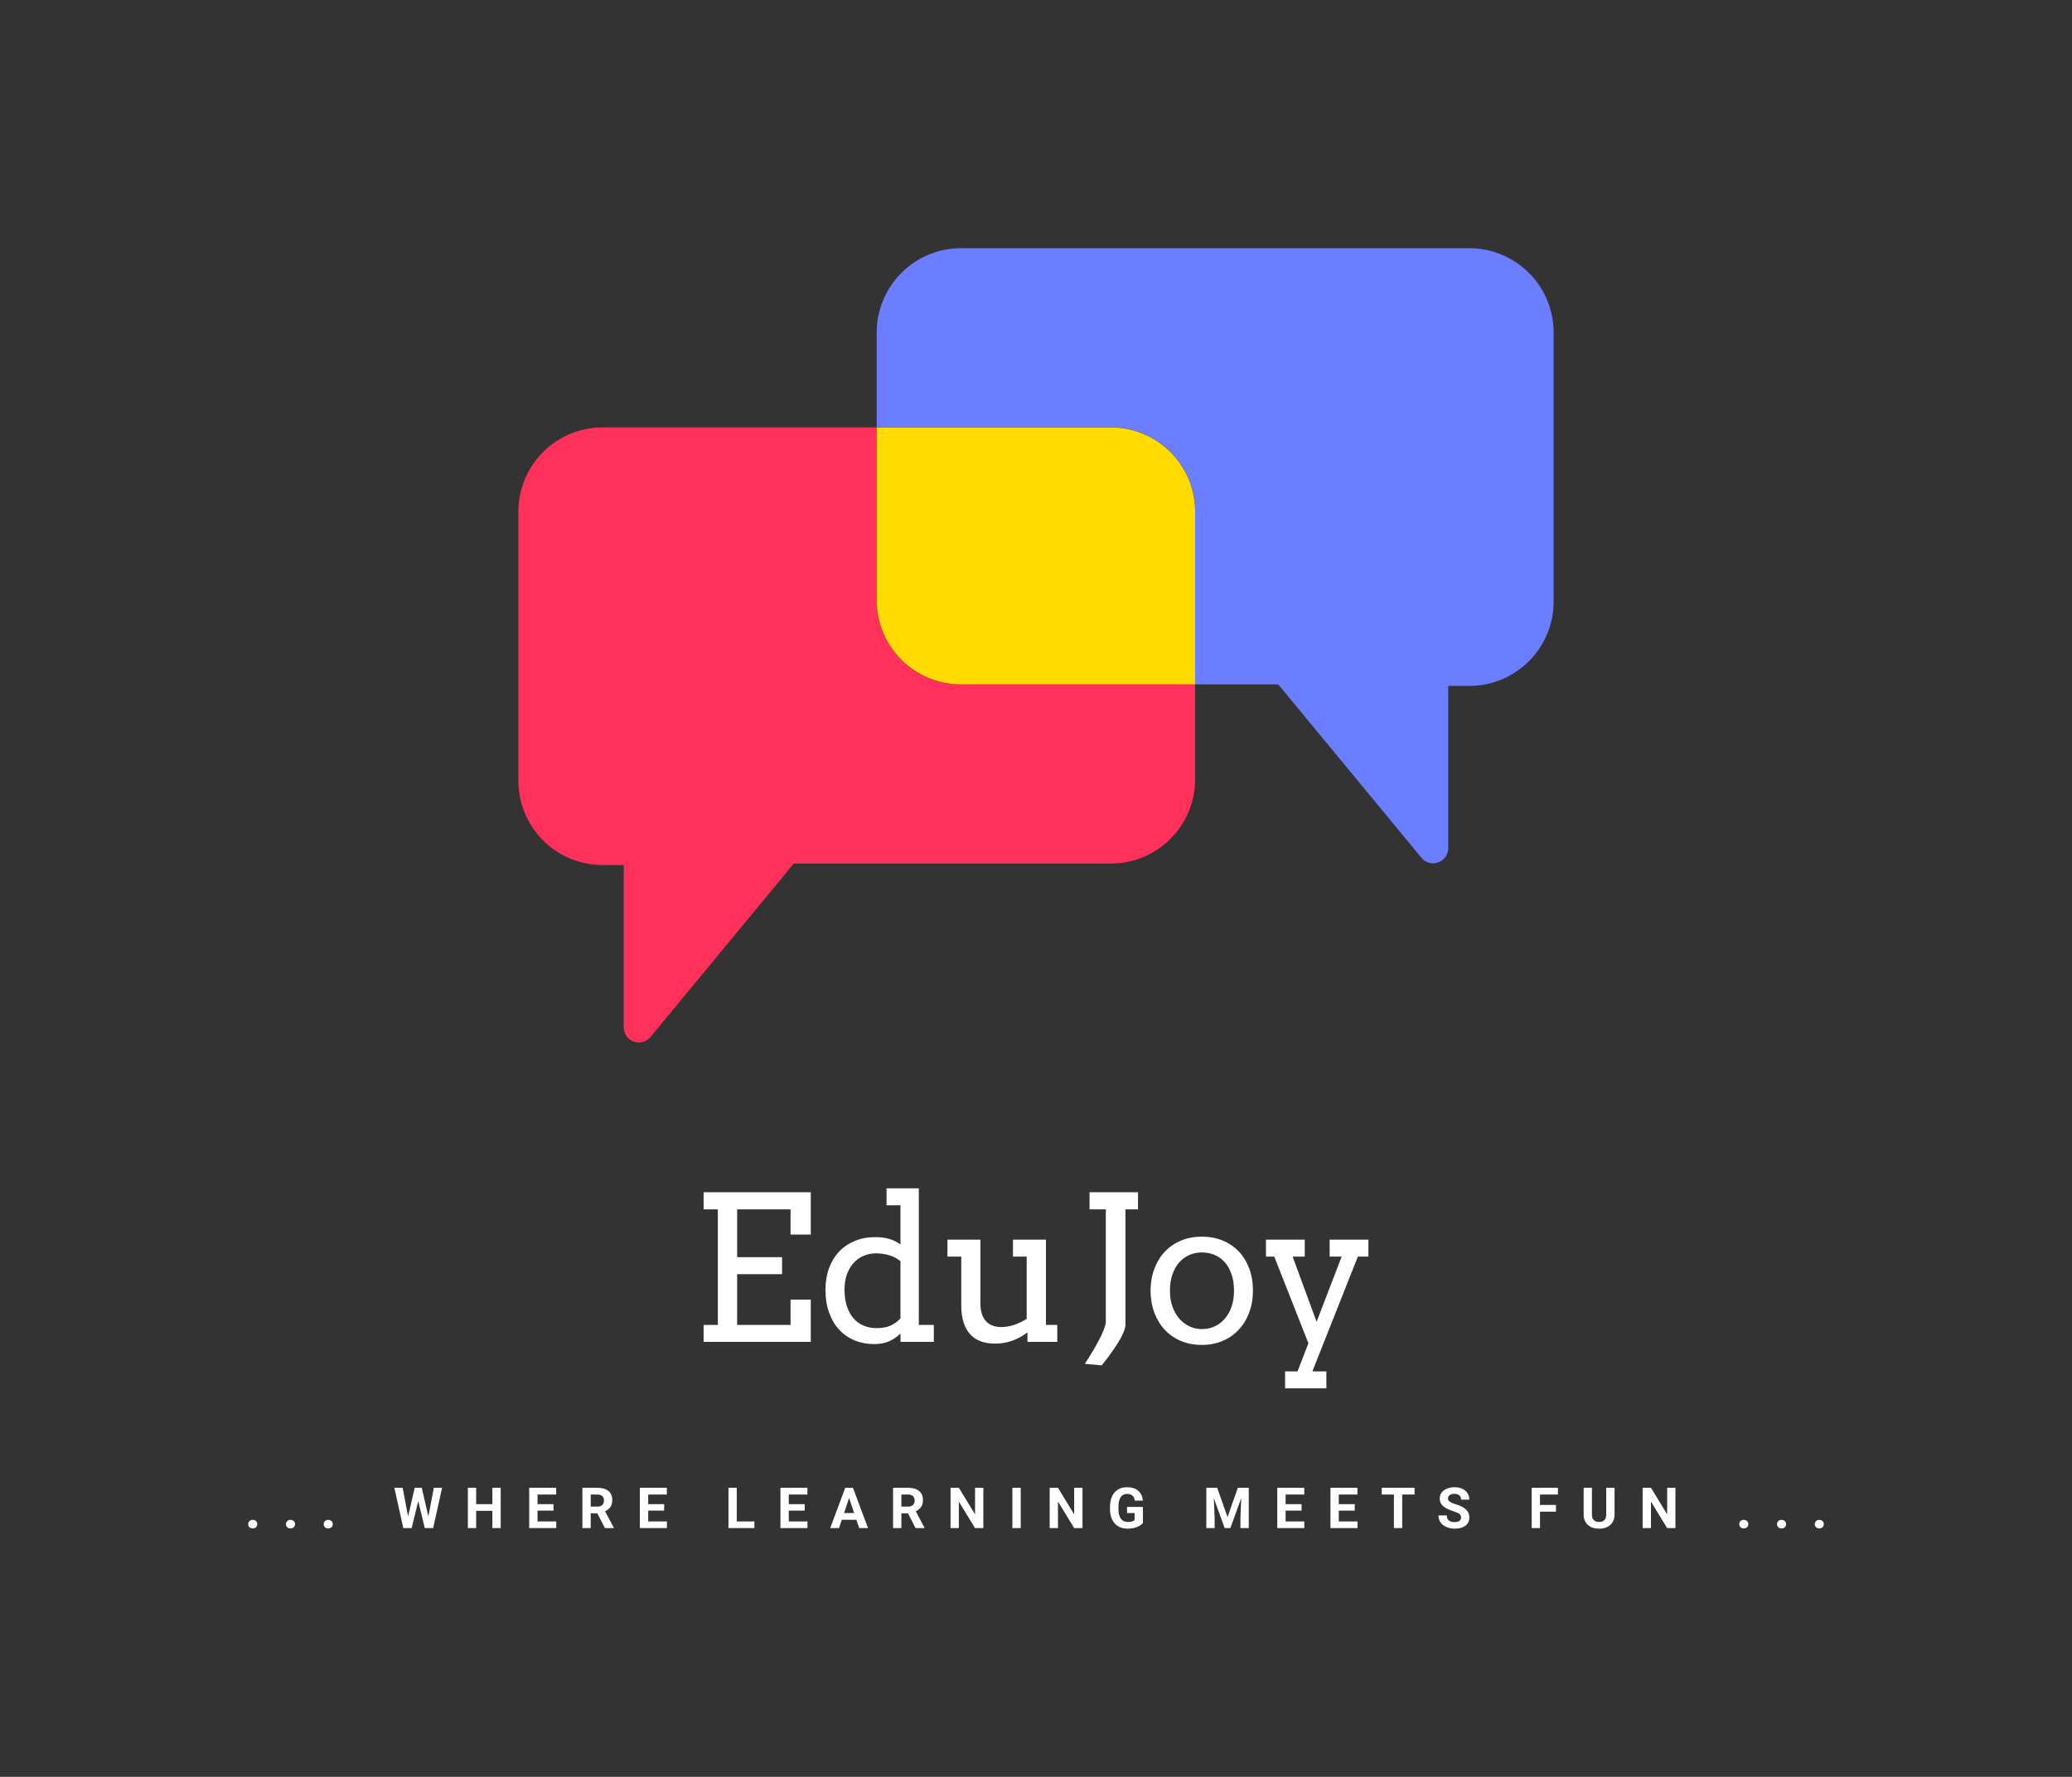
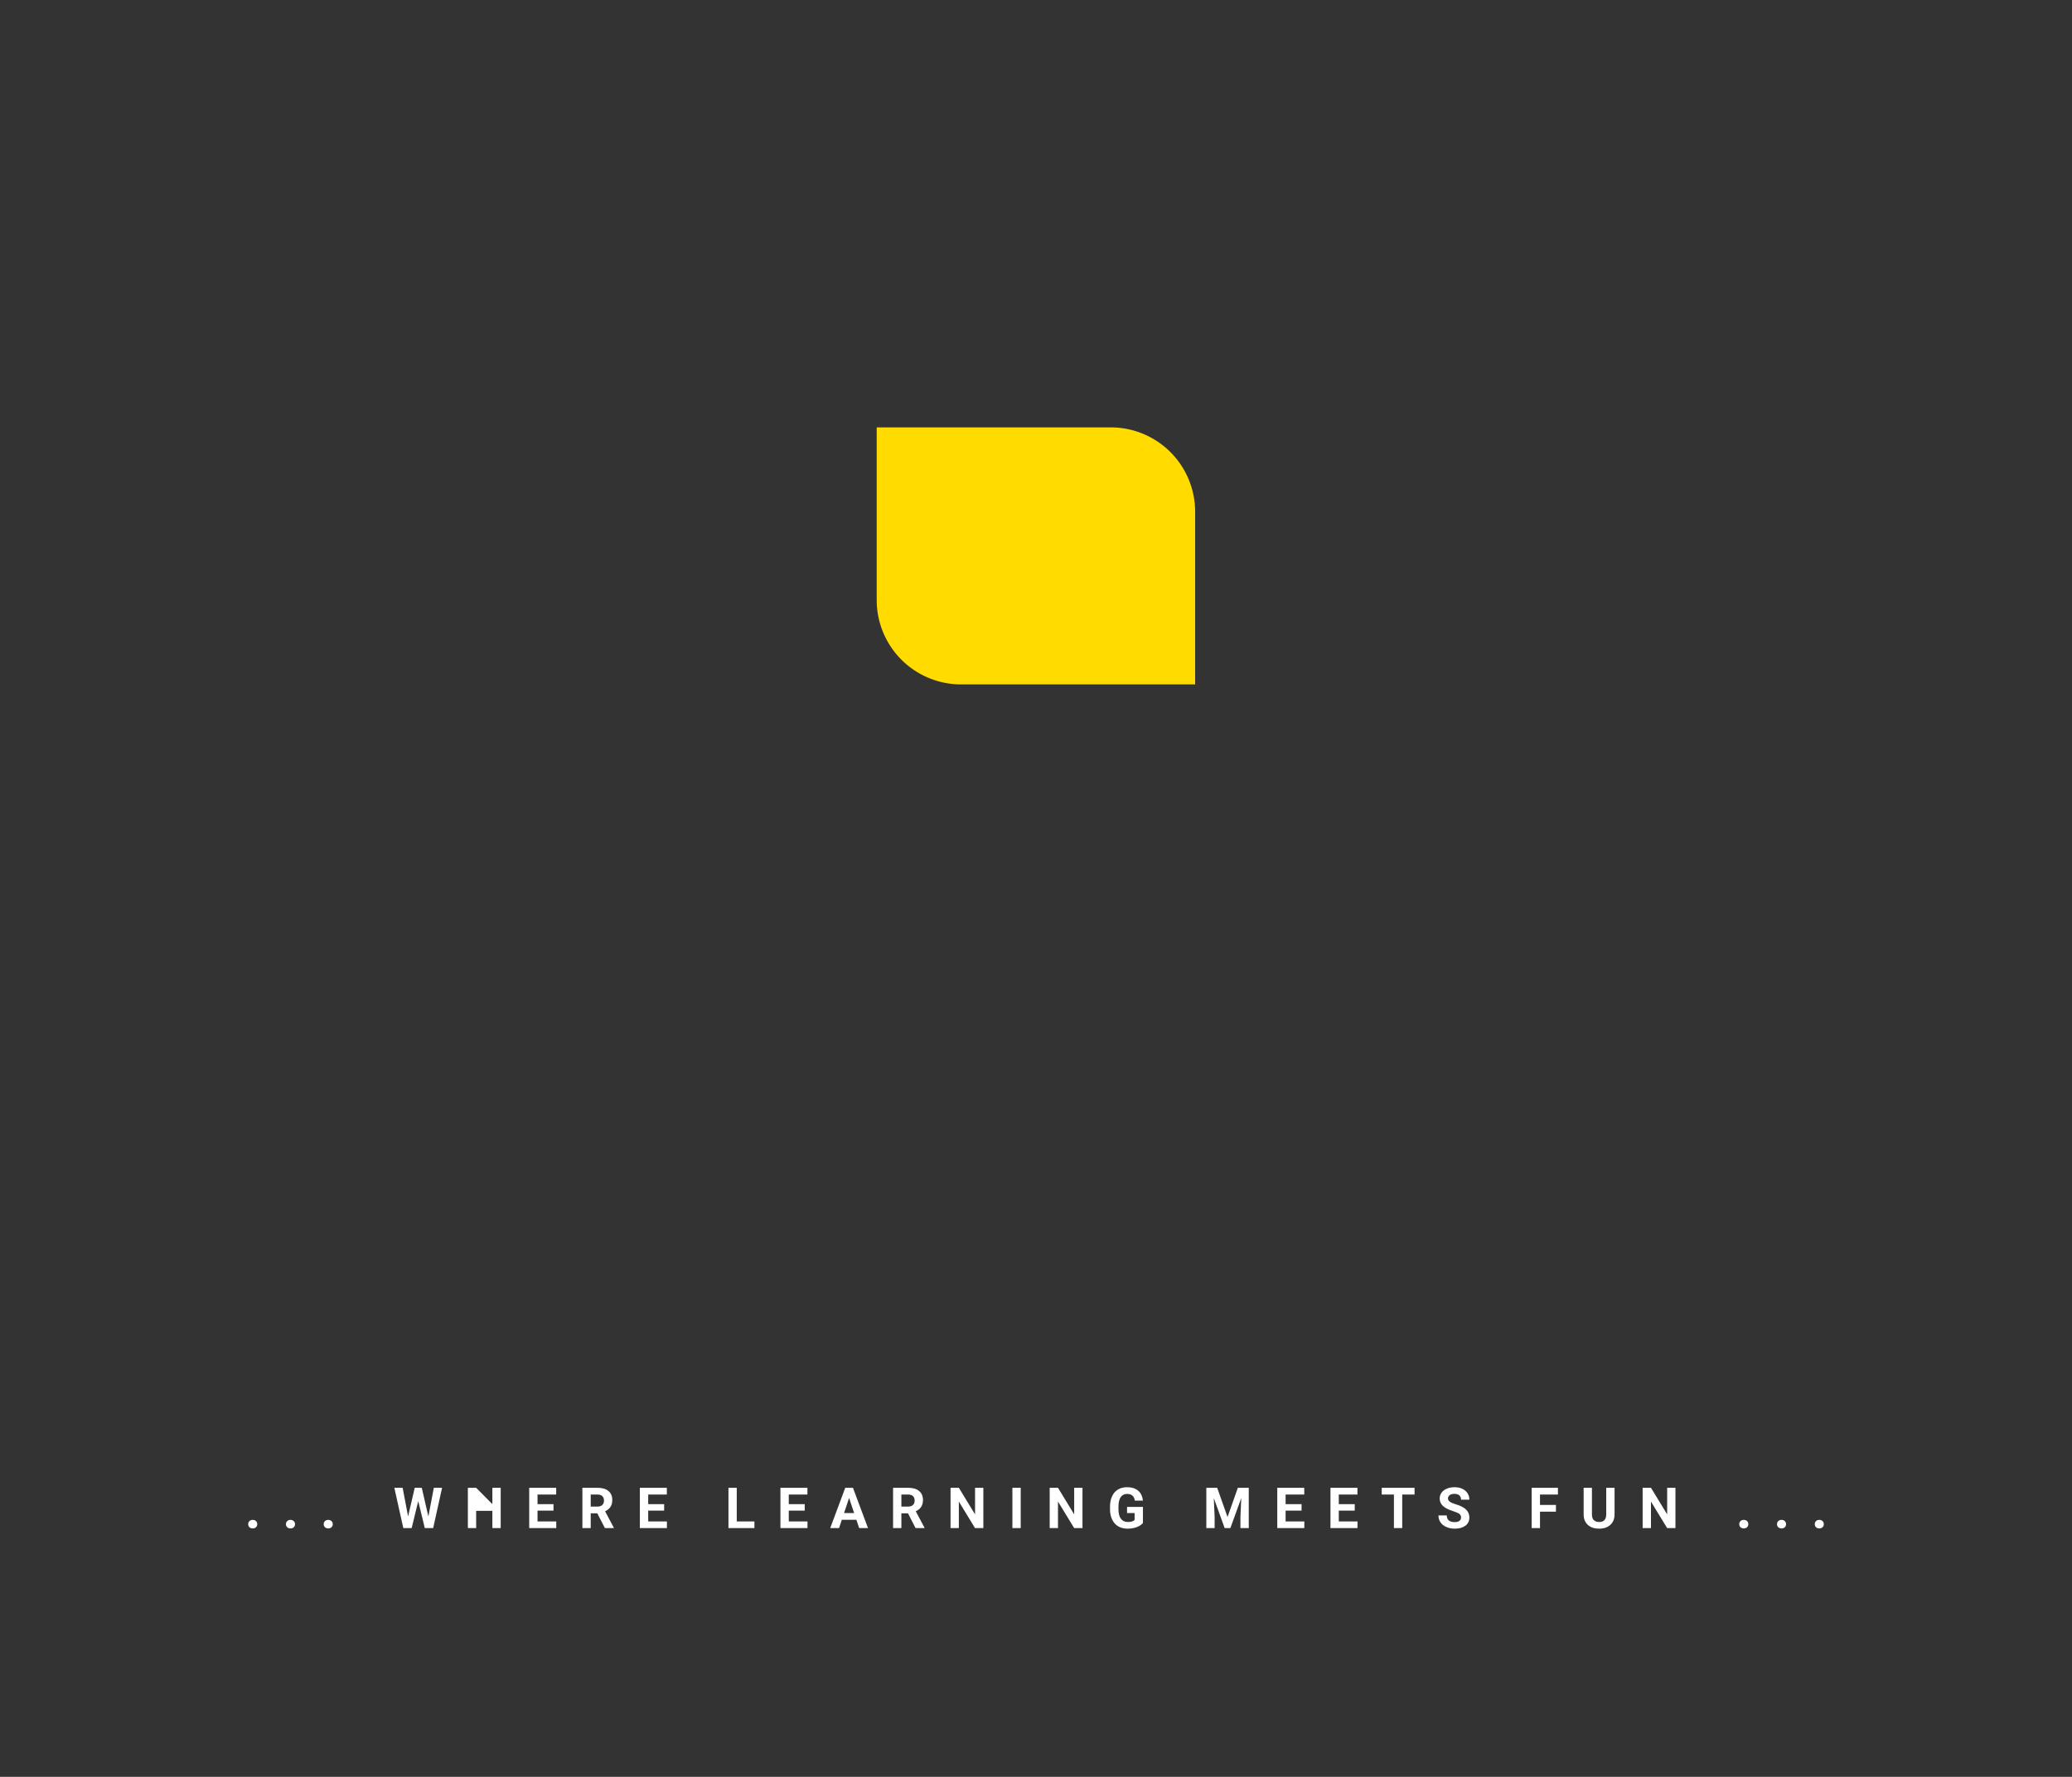
<svg xmlns="http://www.w3.org/2000/svg" viewBox="-4.7 16.7 584.4 501.14">
  <rect x="-4.7" y="16.7" width="584.4" height="501.14" fill="#333333" stroke="none" />
  <svg viewBox="0 -0 295.23 226.498" height="224.016" width="291.995" y="86.7" x="141.5" preserveAspectRatio="xMinYMin" style="overflow: visible;">
-     <path id="Layer_1-2" dataName="Layer 1" class="cls-1" d="M102.19,100.33V51.1H24.06A24.06,24.06,0,0,0,0,75.16v76.69a24.06,24.06,0,0,0,24.06,24.06h6v46.33a4.31,4.31,0,0,0,7.73,2.57l40.74-49.32H169A24.07,24.07,0,0,0,193,151.43v-27H126.25A24.06,24.06,0,0,1,102.19,100.33Z" style="fill: #ff3059; fill-opacity: 1;" />
-     <path id="Layer_1-2" dataName="Layer 1" class="cls-1" d="M271.15,0H126.25a24.06,24.06,0,0,0-24.06,24.06v27H169A24.06,24.06,0,0,1,193,75.16v49.23h23.7l40.74,49.32a4.31,4.31,0,0,0,7.73-2.57V124.82h6a24.06,24.06,0,0,0,24.06-24.06V24.06A24.06,24.06,0,0,0,271.15,0Z" style="fill: #6a7eff; fill-opacity: 1;" />
    <path id="Layer_1-2" dataName="Layer 1" class="cls-2" d="M169,51.1H102.19v49.23a24.06,24.06,0,0,0,24.06,24.06H193V75.16A24.06,24.06,0,0,0,169,51.1Z" style="fill: #ffdb00; fill-opacity: 1;" />
  </svg>
  <svg y="436.15" viewBox="0.98 3.31 444.4 11.69" x="65.3" height="11.69" width="444.4" style="overflow: visible;">
    <g fill="#ffffff" fill-opacity="1" style="">
-       <path d="M0.98 13.73L0.98 13.73Q0.98 13.20 1.35 12.86Q1.71 12.52 2.26 12.52L2.26 12.52Q2.81 12.52 3.18 12.86Q3.54 13.20 3.54 13.73L3.54 13.73Q3.54 14.27 3.18 14.60Q2.82 14.93 2.26 14.93L2.26 14.93Q1.70 14.93 1.34 14.60Q0.98 14.27 0.98 13.73ZM11.63 13.73L11.63 13.73Q11.63 13.20 12.00 12.86Q12.36 12.52 12.91 12.52L12.91 12.52Q13.46 12.52 13.82 12.86Q14.19 13.20 14.19 13.73L14.19 13.73Q14.19 14.27 13.83 14.60Q13.47 14.93 12.91 14.93L12.91 14.93Q12.35 14.93 11.99 14.60Q11.63 14.27 11.63 13.73ZM22.28 13.73L22.28 13.73Q22.28 13.20 22.64 12.86Q23.01 12.52 23.55 12.52L23.55 12.52Q24.11 12.52 24.47 12.86Q24.84 13.20 24.84 13.73L24.84 13.73Q24.84 14.27 24.48 14.60Q24.12 14.93 23.55 14.93L23.55 14.93Q23 14.93 22.64 14.60Q22.28 14.27 22.28 13.73ZM49.94 3.47L51.80 11.56L53.34 3.47L55.67 3.47L53.15 14.84L50.79 14.84L48.94 7.23L47.09 14.84L44.73 14.84L42.20 3.47L44.54 3.47L46.08 11.55L47.95 3.47L49.94 3.47ZM72.20 3.47L72.20 14.84L69.85 14.84L69.85 9.97L65.28 9.97L65.28 14.84L62.94 14.84L62.94 3.47L65.28 3.47L65.28 8.08L69.85 8.08L69.85 3.47L72.20 3.47ZM87.09 8.08L87.09 9.91L82.59 9.91L82.59 12.96L87.87 12.96L87.87 14.84L80.24 14.84L80.24 3.47L87.85 3.47L87.85 5.37L82.59 5.37L82.59 8.08L87.09 8.08ZM101.59 14.84L99.45 10.68L97.59 10.68L97.59 14.84L95.24 14.84L95.24 3.47L99.47 3.47Q101.48 3.47 102.58 4.37Q103.67 5.27 103.67 6.91L103.67 6.91Q103.67 8.07 103.17 8.85Q102.66 9.63 101.64 10.09L101.64 10.09L104.10 14.73L104.10 14.84L101.59 14.84ZM97.59 5.37L97.59 8.78L99.48 8.78Q100.36 8.78 100.84 8.33Q101.33 7.88 101.33 7.09L101.33 7.09Q101.33 6.29 100.87 5.83Q100.41 5.37 99.47 5.37L99.47 5.37L97.59 5.37ZM118.30 8.08L118.30 9.91L113.80 9.91L113.80 12.96L119.08 12.96L119.08 14.84L111.45 14.84L111.45 3.47L119.06 3.47L119.06 5.37L113.80 5.37L113.80 8.08L118.30 8.08ZM138.78 3.47L138.78 12.96L143.76 12.96L143.76 14.84L136.44 14.84L136.44 3.47L138.78 3.47ZM157.95 8.08L157.95 9.91L153.45 9.91L153.45 12.96L158.73 12.96L158.73 14.84L151.10 14.84L151.10 3.47L158.71 3.47L158.71 5.37L153.45 5.37L153.45 8.08L157.95 8.08ZM173.31 14.84L172.52 12.50L168.41 12.50L167.63 14.84L165.14 14.84L169.38 3.47L171.55 3.47L175.80 14.84L173.31 14.84ZM170.46 6.34L169.05 10.60L171.89 10.60L170.46 6.34ZM189.21 14.84L187.08 10.68L185.21 10.68L185.21 14.84L182.87 14.84L182.87 3.47L187.09 3.47Q189.11 3.47 190.20 4.37Q191.30 5.27 191.30 6.91L191.30 6.91Q191.30 8.07 190.79 8.85Q190.29 9.63 189.27 10.09L189.27 10.09L191.73 14.73L191.73 14.84L189.21 14.84ZM185.21 5.37L185.21 8.78L187.10 8.78Q187.98 8.78 188.47 8.33Q188.95 7.88 188.95 7.09L188.95 7.09Q188.95 6.29 188.50 5.83Q188.04 5.37 187.09 5.37L187.09 5.37L185.21 5.37ZM208.33 3.47L208.33 14.84L205.98 14.84L201.42 7.36L201.42 14.84L199.08 14.84L199.08 3.47L201.42 3.47L205.99 10.97L205.99 3.47L208.33 3.47ZM218.87 3.47L218.87 14.84L216.52 14.84L216.52 3.47L218.87 3.47ZM236.29 3.47L236.29 14.84L233.95 14.84L229.38 7.36L229.38 14.84L227.04 14.84L227.04 3.47L229.38 3.47L233.95 10.97L233.95 3.47L236.29 3.47ZM253.34 8.87L253.34 13.41Q252.70 14.16 251.55 14.58Q250.39 15 248.98 15L248.98 15Q247.51 15 246.39 14.36Q245.28 13.71 244.68 12.48Q244.07 11.26 244.05 9.60L244.05 9.60L244.05 8.83Q244.05 7.13 244.63 5.88Q245.20 4.63 246.29 3.97Q247.37 3.31 248.82 3.31L248.82 3.31Q250.84 3.31 251.98 4.28Q253.13 5.24 253.34 7.09L253.34 7.09L251.05 7.09Q250.90 6.11 250.36 5.66Q249.83 5.20 248.89 5.20L248.89 5.20Q247.70 5.20 247.07 6.10Q246.45 7 246.44 8.77L246.44 8.77L246.44 9.50Q246.44 11.29 247.12 12.20Q247.80 13.12 249.11 13.12L249.11 13.12Q250.43 13.12 250.99 12.55L250.99 12.55L250.99 10.59L248.86 10.59L248.86 8.87L253.34 8.87ZM271.22 3.47L274.28 3.47L277.20 11.72L280.11 3.47L283.19 3.47L283.19 14.84L280.84 14.84L280.84 11.73L281.07 6.37L278 14.84L276.39 14.84L273.33 6.38L273.56 11.73L273.56 14.84L271.22 14.84L271.22 3.47ZM298.08 8.08L298.08 9.91L293.58 9.91L293.58 12.96L298.86 12.96L298.86 14.84L291.23 14.84L291.23 3.47L298.84 3.47L298.84 5.37L293.58 5.37L293.58 8.08L298.08 8.08ZM313.08 8.08L313.08 9.91L308.58 9.91L308.58 12.96L313.86 12.96L313.86 14.84L306.23 14.84L306.23 3.47L313.84 3.47L313.84 5.37L308.58 5.37L308.58 8.08L313.08 8.08ZM329.95 3.47L329.95 5.37L326.47 5.37L326.47 14.84L324.13 14.84L324.13 5.37L320.69 5.37L320.69 3.47L329.95 3.47ZM343.06 11.86L343.06 11.86Q343.06 11.20 342.59 10.84Q342.13 10.48 340.91 10.09Q339.69 9.70 338.98 9.31L338.98 9.31Q337.04 8.27 337.04 6.49L337.04 6.49Q337.04 5.57 337.56 4.85Q338.08 4.13 339.05 3.72Q340.02 3.31 341.23 3.31L341.23 3.31Q342.45 3.31 343.41 3.75Q344.36 4.20 344.89 5Q345.41 5.80 345.41 6.83L345.41 6.83L343.07 6.83Q343.07 6.05 342.58 5.61Q342.09 5.18 341.20 5.18L341.20 5.18Q340.34 5.18 339.86 5.54Q339.38 5.91 339.38 6.50L339.38 6.50Q339.38 7.05 339.94 7.43Q340.50 7.80 341.59 8.13L341.59 8.13Q343.59 8.73 344.50 9.63Q345.41 10.52 345.41 11.84L345.41 11.84Q345.41 13.32 344.30 14.16Q343.18 15 341.29 15L341.29 15Q339.98 15 338.90 14.52Q337.82 14.04 337.25 13.20Q336.69 12.37 336.69 11.27L336.69 11.27L339.04 11.27Q339.04 13.15 341.29 13.15L341.29 13.15Q342.13 13.15 342.59 12.81Q343.06 12.47 343.06 11.86ZM369.83 8.30L369.83 10.20L365.33 10.20L365.33 14.84L362.98 14.84L362.98 3.47L370.39 3.47L370.39 5.37L365.33 5.37L365.33 8.30L369.83 8.30ZM384.01 3.47L386.36 3.47L386.36 10.96Q386.36 12.83 385.19 13.91Q384.02 15 382 15L382 15Q380.01 15 378.84 13.95Q377.66 12.89 377.64 11.05L377.64 11.05L377.64 3.47L379.98 3.47L379.98 10.98Q379.98 12.09 380.52 12.61Q381.05 13.12 382 13.12L382 13.12Q383.98 13.12 384.01 11.04L384.01 11.04L384.01 3.47ZM403.53 3.47L403.53 14.84L401.19 14.84L396.63 7.36L396.63 14.84L394.28 14.84L394.28 3.47L396.63 3.47L401.20 10.97L401.20 3.47L403.53 3.47ZM421.53 13.73L421.53 13.73Q421.53 13.20 421.89 12.86Q422.26 12.52 422.80 12.52L422.80 12.52Q423.36 12.52 423.72 12.86Q424.09 13.20 424.09 13.73L424.09 13.73Q424.09 14.27 423.73 14.60Q423.37 14.93 422.80 14.93L422.80 14.93Q422.25 14.93 421.89 14.60Q421.53 14.27 421.53 13.73ZM432.18 13.73L432.18 13.73Q432.18 13.20 432.54 12.86Q432.91 12.52 433.45 12.52L433.45 12.52Q434.01 12.52 434.37 12.86Q434.73 13.20 434.73 13.73L434.73 13.73Q434.73 14.27 434.38 14.60Q434.02 14.93 433.45 14.93L433.45 14.93Q432.90 14.93 432.54 14.60Q432.18 14.27 432.18 13.73ZM442.83 13.73L442.83 13.73Q442.83 13.20 443.19 12.86Q443.55 12.52 444.10 12.52L444.10 12.52Q444.66 12.52 445.02 12.86Q445.38 13.20 445.38 13.73L445.38 13.73Q445.38 14.27 445.02 14.60Q444.66 14.93 444.10 14.93L444.10 14.93Q443.55 14.93 443.19 14.60Q442.83 14.27 442.83 13.73Z" transform="translate(0, 0)" />
+       <path d="M0.98 13.73L0.98 13.73Q0.98 13.20 1.35 12.86Q1.71 12.52 2.26 12.52L2.26 12.52Q2.81 12.52 3.18 12.86Q3.54 13.20 3.54 13.73L3.54 13.73Q3.54 14.27 3.18 14.60Q2.82 14.93 2.26 14.93L2.26 14.93Q1.70 14.93 1.34 14.60Q0.98 14.27 0.98 13.73ZM11.63 13.73L11.63 13.73Q11.63 13.20 12.00 12.86Q12.36 12.52 12.91 12.52L12.91 12.52Q13.46 12.52 13.82 12.86Q14.19 13.20 14.19 13.73L14.19 13.73Q14.19 14.27 13.83 14.60Q13.47 14.93 12.91 14.93L12.91 14.93Q12.35 14.93 11.99 14.60Q11.63 14.27 11.63 13.73ZM22.28 13.73L22.28 13.73Q22.28 13.20 22.64 12.86Q23.01 12.52 23.55 12.52L23.55 12.52Q24.11 12.52 24.47 12.86Q24.84 13.20 24.84 13.73L24.84 13.73Q24.84 14.27 24.48 14.60Q24.12 14.93 23.55 14.93L23.55 14.93Q23 14.93 22.64 14.60Q22.28 14.27 22.28 13.73ZM49.94 3.47L51.80 11.56L53.34 3.47L55.67 3.47L53.15 14.84L50.79 14.84L48.94 7.23L47.09 14.84L44.73 14.84L42.20 3.47L44.54 3.47L46.08 11.55L47.95 3.47L49.94 3.47ZM72.20 3.47L72.20 14.84L69.85 14.84L69.85 9.97L65.28 9.97L65.28 14.84L62.94 14.84L62.94 3.47L65.28 3.47L69.85 8.08L69.85 3.47L72.20 3.47ZM87.09 8.08L87.09 9.91L82.59 9.91L82.59 12.96L87.87 12.96L87.87 14.84L80.24 14.84L80.24 3.47L87.85 3.47L87.85 5.37L82.59 5.37L82.59 8.08L87.09 8.08ZM101.59 14.84L99.45 10.68L97.59 10.68L97.59 14.84L95.24 14.84L95.24 3.47L99.47 3.47Q101.48 3.47 102.58 4.37Q103.67 5.27 103.67 6.91L103.67 6.91Q103.67 8.07 103.17 8.85Q102.66 9.63 101.64 10.09L101.64 10.09L104.10 14.73L104.10 14.84L101.59 14.84ZM97.59 5.37L97.59 8.78L99.48 8.78Q100.36 8.78 100.84 8.33Q101.33 7.88 101.33 7.09L101.33 7.09Q101.33 6.29 100.87 5.83Q100.41 5.37 99.47 5.37L99.47 5.37L97.59 5.37ZM118.30 8.08L118.30 9.91L113.80 9.91L113.80 12.96L119.08 12.96L119.08 14.84L111.45 14.84L111.45 3.47L119.06 3.47L119.06 5.37L113.80 5.37L113.80 8.08L118.30 8.08ZM138.78 3.47L138.78 12.96L143.76 12.96L143.76 14.84L136.44 14.84L136.44 3.47L138.78 3.47ZM157.95 8.08L157.95 9.91L153.45 9.91L153.45 12.96L158.73 12.96L158.73 14.84L151.10 14.84L151.10 3.47L158.71 3.47L158.71 5.37L153.45 5.37L153.45 8.08L157.95 8.08ZM173.31 14.84L172.52 12.50L168.41 12.50L167.63 14.84L165.14 14.84L169.38 3.47L171.55 3.47L175.80 14.84L173.31 14.84ZM170.46 6.34L169.05 10.60L171.89 10.60L170.46 6.34ZM189.21 14.84L187.08 10.68L185.21 10.68L185.21 14.84L182.87 14.84L182.87 3.47L187.09 3.47Q189.11 3.47 190.20 4.37Q191.30 5.27 191.30 6.91L191.30 6.91Q191.30 8.07 190.79 8.85Q190.29 9.63 189.27 10.09L189.27 10.09L191.73 14.73L191.73 14.84L189.21 14.84ZM185.21 5.37L185.21 8.78L187.10 8.78Q187.98 8.78 188.47 8.33Q188.95 7.88 188.95 7.09L188.95 7.09Q188.95 6.29 188.50 5.83Q188.04 5.37 187.09 5.37L187.09 5.37L185.21 5.37ZM208.33 3.47L208.33 14.84L205.98 14.84L201.42 7.36L201.42 14.84L199.08 14.84L199.08 3.47L201.42 3.47L205.99 10.97L205.99 3.47L208.33 3.47ZM218.87 3.47L218.87 14.84L216.52 14.84L216.52 3.47L218.87 3.47ZM236.29 3.47L236.29 14.84L233.95 14.84L229.38 7.36L229.38 14.84L227.04 14.84L227.04 3.47L229.38 3.47L233.95 10.97L233.95 3.47L236.29 3.47ZM253.34 8.87L253.34 13.41Q252.70 14.16 251.55 14.58Q250.39 15 248.98 15L248.98 15Q247.51 15 246.39 14.36Q245.28 13.71 244.68 12.48Q244.07 11.26 244.05 9.60L244.05 9.60L244.05 8.83Q244.05 7.13 244.63 5.88Q245.20 4.63 246.29 3.97Q247.37 3.31 248.82 3.31L248.82 3.31Q250.84 3.31 251.98 4.28Q253.13 5.24 253.34 7.09L253.34 7.09L251.05 7.09Q250.90 6.11 250.36 5.66Q249.83 5.20 248.89 5.20L248.89 5.20Q247.70 5.20 247.07 6.10Q246.45 7 246.44 8.77L246.44 8.77L246.44 9.50Q246.44 11.29 247.12 12.20Q247.80 13.12 249.11 13.12L249.11 13.12Q250.43 13.12 250.99 12.55L250.99 12.55L250.99 10.59L248.86 10.59L248.86 8.87L253.34 8.87ZM271.22 3.47L274.28 3.47L277.20 11.72L280.11 3.47L283.19 3.47L283.19 14.84L280.84 14.84L280.84 11.73L281.07 6.37L278 14.84L276.39 14.84L273.33 6.38L273.56 11.73L273.56 14.84L271.22 14.84L271.22 3.47ZM298.08 8.08L298.08 9.91L293.58 9.91L293.58 12.96L298.86 12.96L298.86 14.84L291.23 14.84L291.23 3.47L298.84 3.47L298.84 5.37L293.58 5.37L293.58 8.08L298.08 8.08ZM313.08 8.08L313.08 9.91L308.58 9.91L308.58 12.96L313.86 12.96L313.86 14.84L306.23 14.84L306.23 3.47L313.84 3.47L313.84 5.37L308.58 5.37L308.58 8.08L313.08 8.08ZM329.95 3.47L329.95 5.37L326.47 5.37L326.47 14.84L324.13 14.84L324.13 5.37L320.69 5.37L320.69 3.47L329.95 3.47ZM343.06 11.86L343.06 11.86Q343.06 11.20 342.59 10.84Q342.13 10.48 340.91 10.09Q339.69 9.70 338.98 9.31L338.98 9.31Q337.04 8.27 337.04 6.49L337.04 6.49Q337.04 5.57 337.56 4.85Q338.08 4.13 339.05 3.72Q340.02 3.31 341.23 3.31L341.23 3.31Q342.45 3.31 343.41 3.75Q344.36 4.20 344.89 5Q345.41 5.80 345.41 6.83L345.41 6.83L343.07 6.83Q343.07 6.05 342.58 5.61Q342.09 5.18 341.20 5.18L341.20 5.18Q340.34 5.18 339.86 5.54Q339.38 5.91 339.38 6.50L339.38 6.50Q339.38 7.05 339.94 7.43Q340.50 7.80 341.59 8.13L341.59 8.13Q343.59 8.73 344.50 9.63Q345.41 10.52 345.41 11.84L345.41 11.84Q345.41 13.32 344.30 14.16Q343.18 15 341.29 15L341.29 15Q339.98 15 338.90 14.52Q337.82 14.04 337.25 13.20Q336.69 12.37 336.69 11.27L336.69 11.27L339.04 11.27Q339.04 13.15 341.29 13.15L341.29 13.15Q342.13 13.15 342.59 12.81Q343.06 12.47 343.06 11.86ZM369.83 8.30L369.83 10.20L365.33 10.20L365.33 14.84L362.98 14.84L362.98 3.47L370.39 3.47L370.39 5.37L365.33 5.37L365.33 8.30L369.83 8.30ZM384.01 3.47L386.36 3.47L386.36 10.96Q386.36 12.83 385.19 13.91Q384.02 15 382 15L382 15Q380.01 15 378.84 13.95Q377.66 12.89 377.64 11.05L377.64 11.05L377.64 3.47L379.98 3.47L379.98 10.98Q379.98 12.09 380.52 12.61Q381.05 13.12 382 13.12L382 13.12Q383.98 13.12 384.01 11.04L384.01 11.04L384.01 3.47ZM403.53 3.47L403.53 14.84L401.19 14.84L396.63 7.36L396.63 14.84L394.28 14.84L394.28 3.47L396.63 3.47L401.20 10.97L401.20 3.47L403.53 3.47ZM421.53 13.73L421.53 13.73Q421.53 13.20 421.89 12.86Q422.26 12.52 422.80 12.52L422.80 12.52Q423.36 12.52 423.72 12.86Q424.09 13.20 424.09 13.73L424.09 13.73Q424.09 14.27 423.73 14.60Q423.37 14.93 422.80 14.93L422.80 14.93Q422.25 14.93 421.89 14.60Q421.53 14.27 421.53 13.73ZM432.18 13.73L432.18 13.73Q432.18 13.20 432.54 12.86Q432.91 12.52 433.45 12.52L433.45 12.52Q434.01 12.52 434.37 12.86Q434.73 13.20 434.73 13.73L434.73 13.73Q434.73 14.27 434.38 14.60Q434.02 14.93 433.45 14.93L433.45 14.93Q432.90 14.93 432.54 14.60Q432.18 14.27 432.18 13.73ZM442.83 13.73L442.83 13.73Q442.83 13.20 443.19 12.86Q443.55 12.52 444.10 12.52L444.10 12.52Q444.66 12.52 445.02 12.86Q445.38 13.20 445.38 13.73L445.38 13.73Q445.38 14.27 445.02 14.60Q444.66 14.93 444.10 14.93L444.10 14.93Q443.55 14.93 443.19 14.60Q442.83 14.27 442.83 13.73Z" transform="translate(0, 0)" />
    </g>
  </svg>
  <svg y="351.85" viewBox="3.98 11.47 187.5 56.41" x="193.75" height="56.41" width="187.5" style="overflow: visible;">
    <g fill="#ffffff" fill-opacity="1" style="">
-       <path d="M3.98 17.40L3.98 12.58L34.21 12.58L34.21 24.52L28.50 24.52L28.50 17.40L13.44 17.40L13.44 30.89L26.11 30.89L26.11 35.68L13.44 35.68L13.44 49.99L28.50 49.99L28.50 42.86L34.21 42.86L34.21 54.77L3.98 54.77L3.98 49.99L7.99 49.99L7.99 17.40L3.98 17.40ZM55.58 16.25L55.58 11.47L64.68 11.47L64.68 49.99L68.91 49.99L68.91 54.77L59.50 54.77L59.50 52.41Q58.11 53.83 56.28 54.62Q54.44 55.41 52.10 55.41L52.10 55.41Q49.18 55.41 46.66 54.40Q44.14 53.38 42.29 51.42Q40.44 49.46 39.40 46.60Q38.35 43.75 38.35 40.08L38.35 40.08Q38.35 36.74 39.35 34.00Q40.36 31.26 42.19 29.32Q44.03 27.39 46.62 26.32Q49.21 25.24 52.38 25.24L52.38 25.24Q54.47 25.24 56.19 25.70Q57.92 26.16 59.50 27.30L59.50 27.30L59.50 16.25L55.58 16.25ZM52.77 50.90L52.77 50.90Q55.08 50.90 56.64 50.22Q58.20 49.54 59.50 48.18L59.50 48.18L59.50 32.03Q58.11 30.87 56.30 30.34Q54.50 29.81 52.60 29.81L52.60 29.81Q50.77 29.81 49.15 30.49Q47.54 31.17 46.33 32.48Q45.12 33.79 44.42 35.68Q43.72 37.57 43.72 40.02L43.72 40.02Q43.72 42.69 44.39 44.73Q45.06 46.76 46.26 48.14Q47.45 49.51 49.12 50.21Q50.79 50.90 52.77 50.90ZM91.23 30.73L91.23 25.94L100.53 25.94L100.53 49.99L103.73 49.99L103.73 54.77L95.32 54.77L95.32 52.10Q93.38 53.60 91.08 54.44Q88.78 55.27 86.17 55.27L86.17 55.27Q84.00 55.27 82.23 54.65Q80.46 54.02 79.22 52.70Q77.99 51.38 77.32 49.35Q76.65 47.31 76.65 44.50L76.65 44.50L76.65 30.73L72.75 30.73L72.75 25.94L82.05 25.94L82.05 43.89Q82.05 47.20 83.58 48.90Q85.11 50.60 87.98 50.60L87.98 50.60Q89.67 50.60 91.55 49.99Q93.43 49.37 95.10 48.29L95.10 48.29L95.10 30.73L91.23 30.73ZM112.83 17.40L112.83 12.58L126.50 12.58L126.50 17.40L122.96 17.40L122.96 49.99Q122.96 50.60 122.67 51.42Q122.38 52.24 121.92 53.16Q121.46 54.08 120.85 55.04Q120.23 56.00 119.62 56.92L119.62 56.92Q118.15 59.06 116.28 61.40L116.28 61.40L111.50 60.98Q113.14 58.48 114.45 56.19L114.45 56.19Q115.00 55.22 115.53 54.20Q116.06 53.19 116.48 52.24Q116.89 51.29 117.16 50.47Q117.42 49.65 117.42 49.07L117.42 49.07L117.42 17.40L112.83 17.40ZM130.03 40.36L130.03 40.36Q130.06 36.93 131.13 34.12Q132.20 31.31 134.12 29.29Q136.04 27.28 138.69 26.19Q141.33 25.10 144.50 25.10L144.50 25.10Q147.70 25.10 150.36 26.19Q153.02 27.28 154.91 29.27Q156.81 31.26 157.86 34.07Q158.92 36.88 158.92 40.30L158.92 40.30Q158.92 43.67 157.86 46.49Q156.81 49.32 154.91 51.35Q153.02 53.38 150.36 54.51Q147.70 55.64 144.50 55.64L144.50 55.64Q141.25 55.64 138.60 54.52Q135.96 53.41 134.07 51.39Q132.17 49.37 131.12 46.56Q130.06 43.75 130.03 40.36ZM135.51 40.36L135.51 40.36Q135.51 42.83 136.22 44.84Q136.93 46.84 138.17 48.25Q139.41 49.65 141.04 50.42Q142.67 51.18 144.50 51.18L144.50 51.18Q146.42 51.18 148.08 50.43Q149.74 49.68 150.96 48.27Q152.19 46.87 152.88 44.87Q153.58 42.86 153.58 40.36L153.58 40.36Q153.58 37.74 152.88 35.71Q152.19 33.68 150.97 32.31Q149.76 30.95 148.09 30.25Q146.42 29.56 144.50 29.56L144.50 29.56Q142.67 29.56 141.04 30.25Q139.41 30.95 138.17 32.31Q136.93 33.68 136.22 35.71Q135.51 37.74 135.51 40.36ZM162.59 30.73L162.59 25.94L173.53 25.94L173.53 30.73L170.11 30.73L176.87 49.12L183.94 30.73L180.55 30.73L180.55 25.94L191.48 25.94L191.48 30.73L188.51 30.73L175.68 63.10L179.63 63.10L179.63 67.88L167.99 67.88L167.99 63.10L171.50 63.10L174.56 55.16L164.93 30.73L162.59 30.73Z" transform="translate(0, 0)" />
-     </g>
+       </g>
  </svg>
</svg>